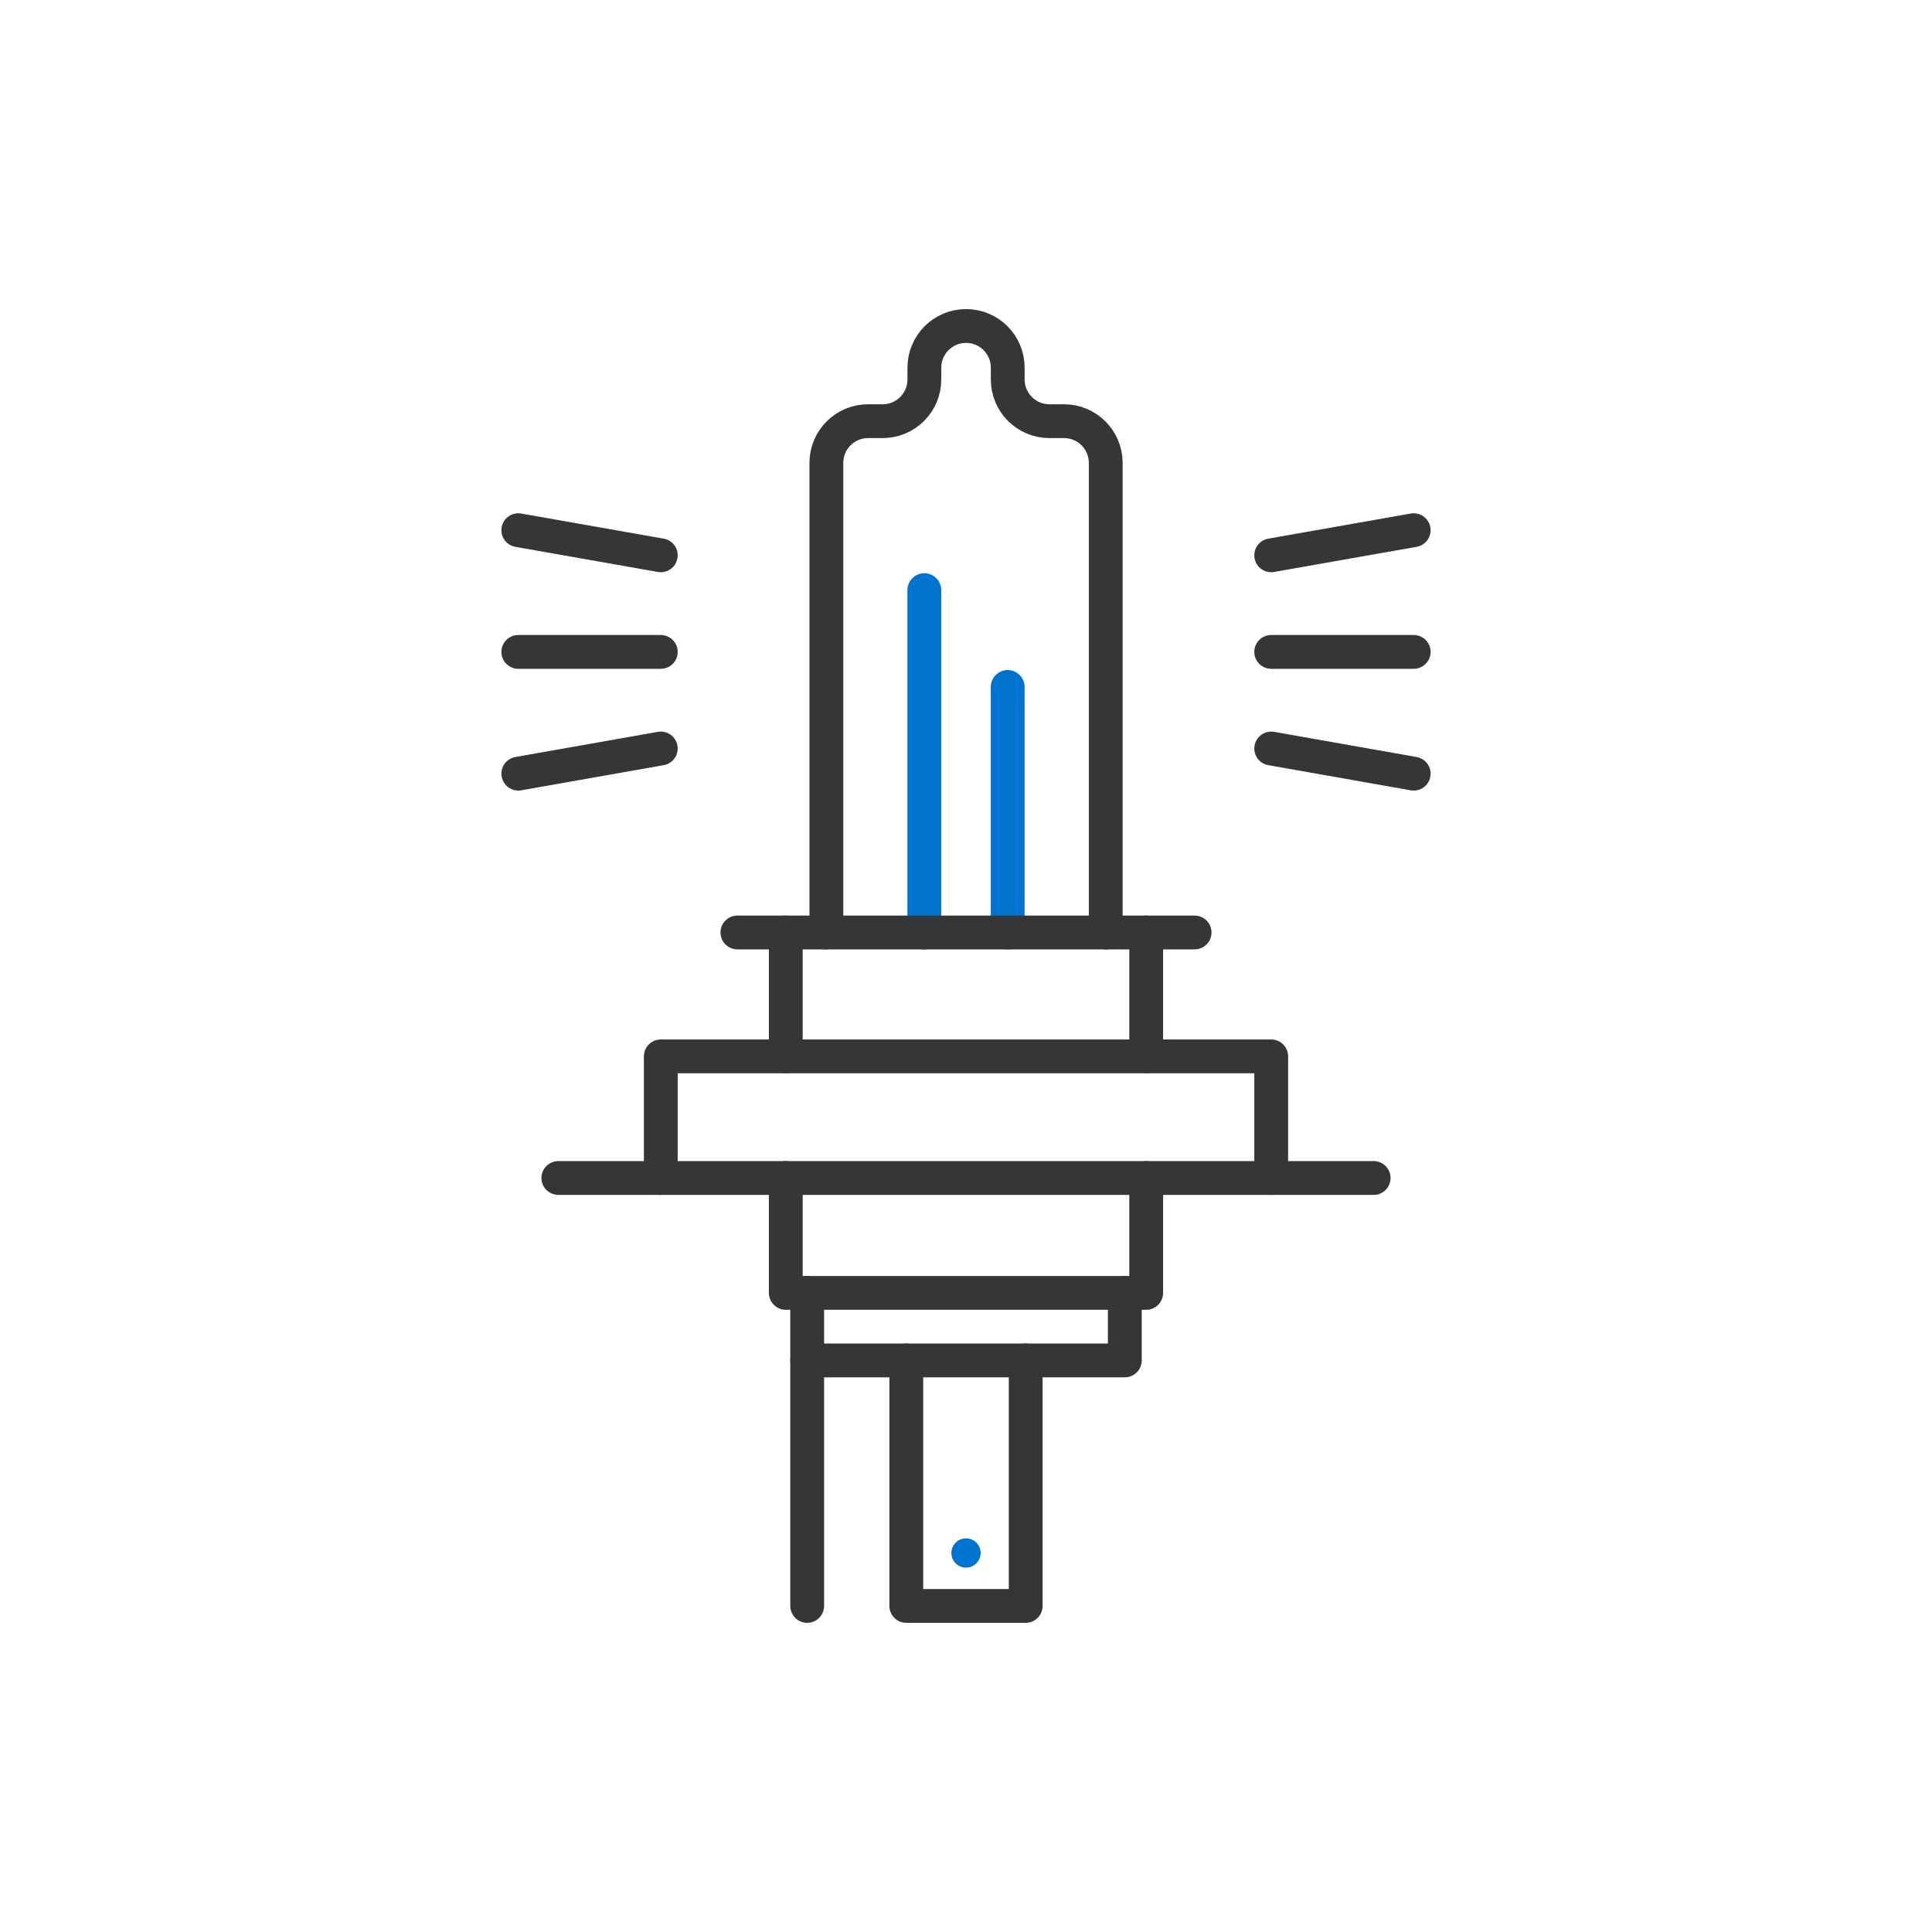
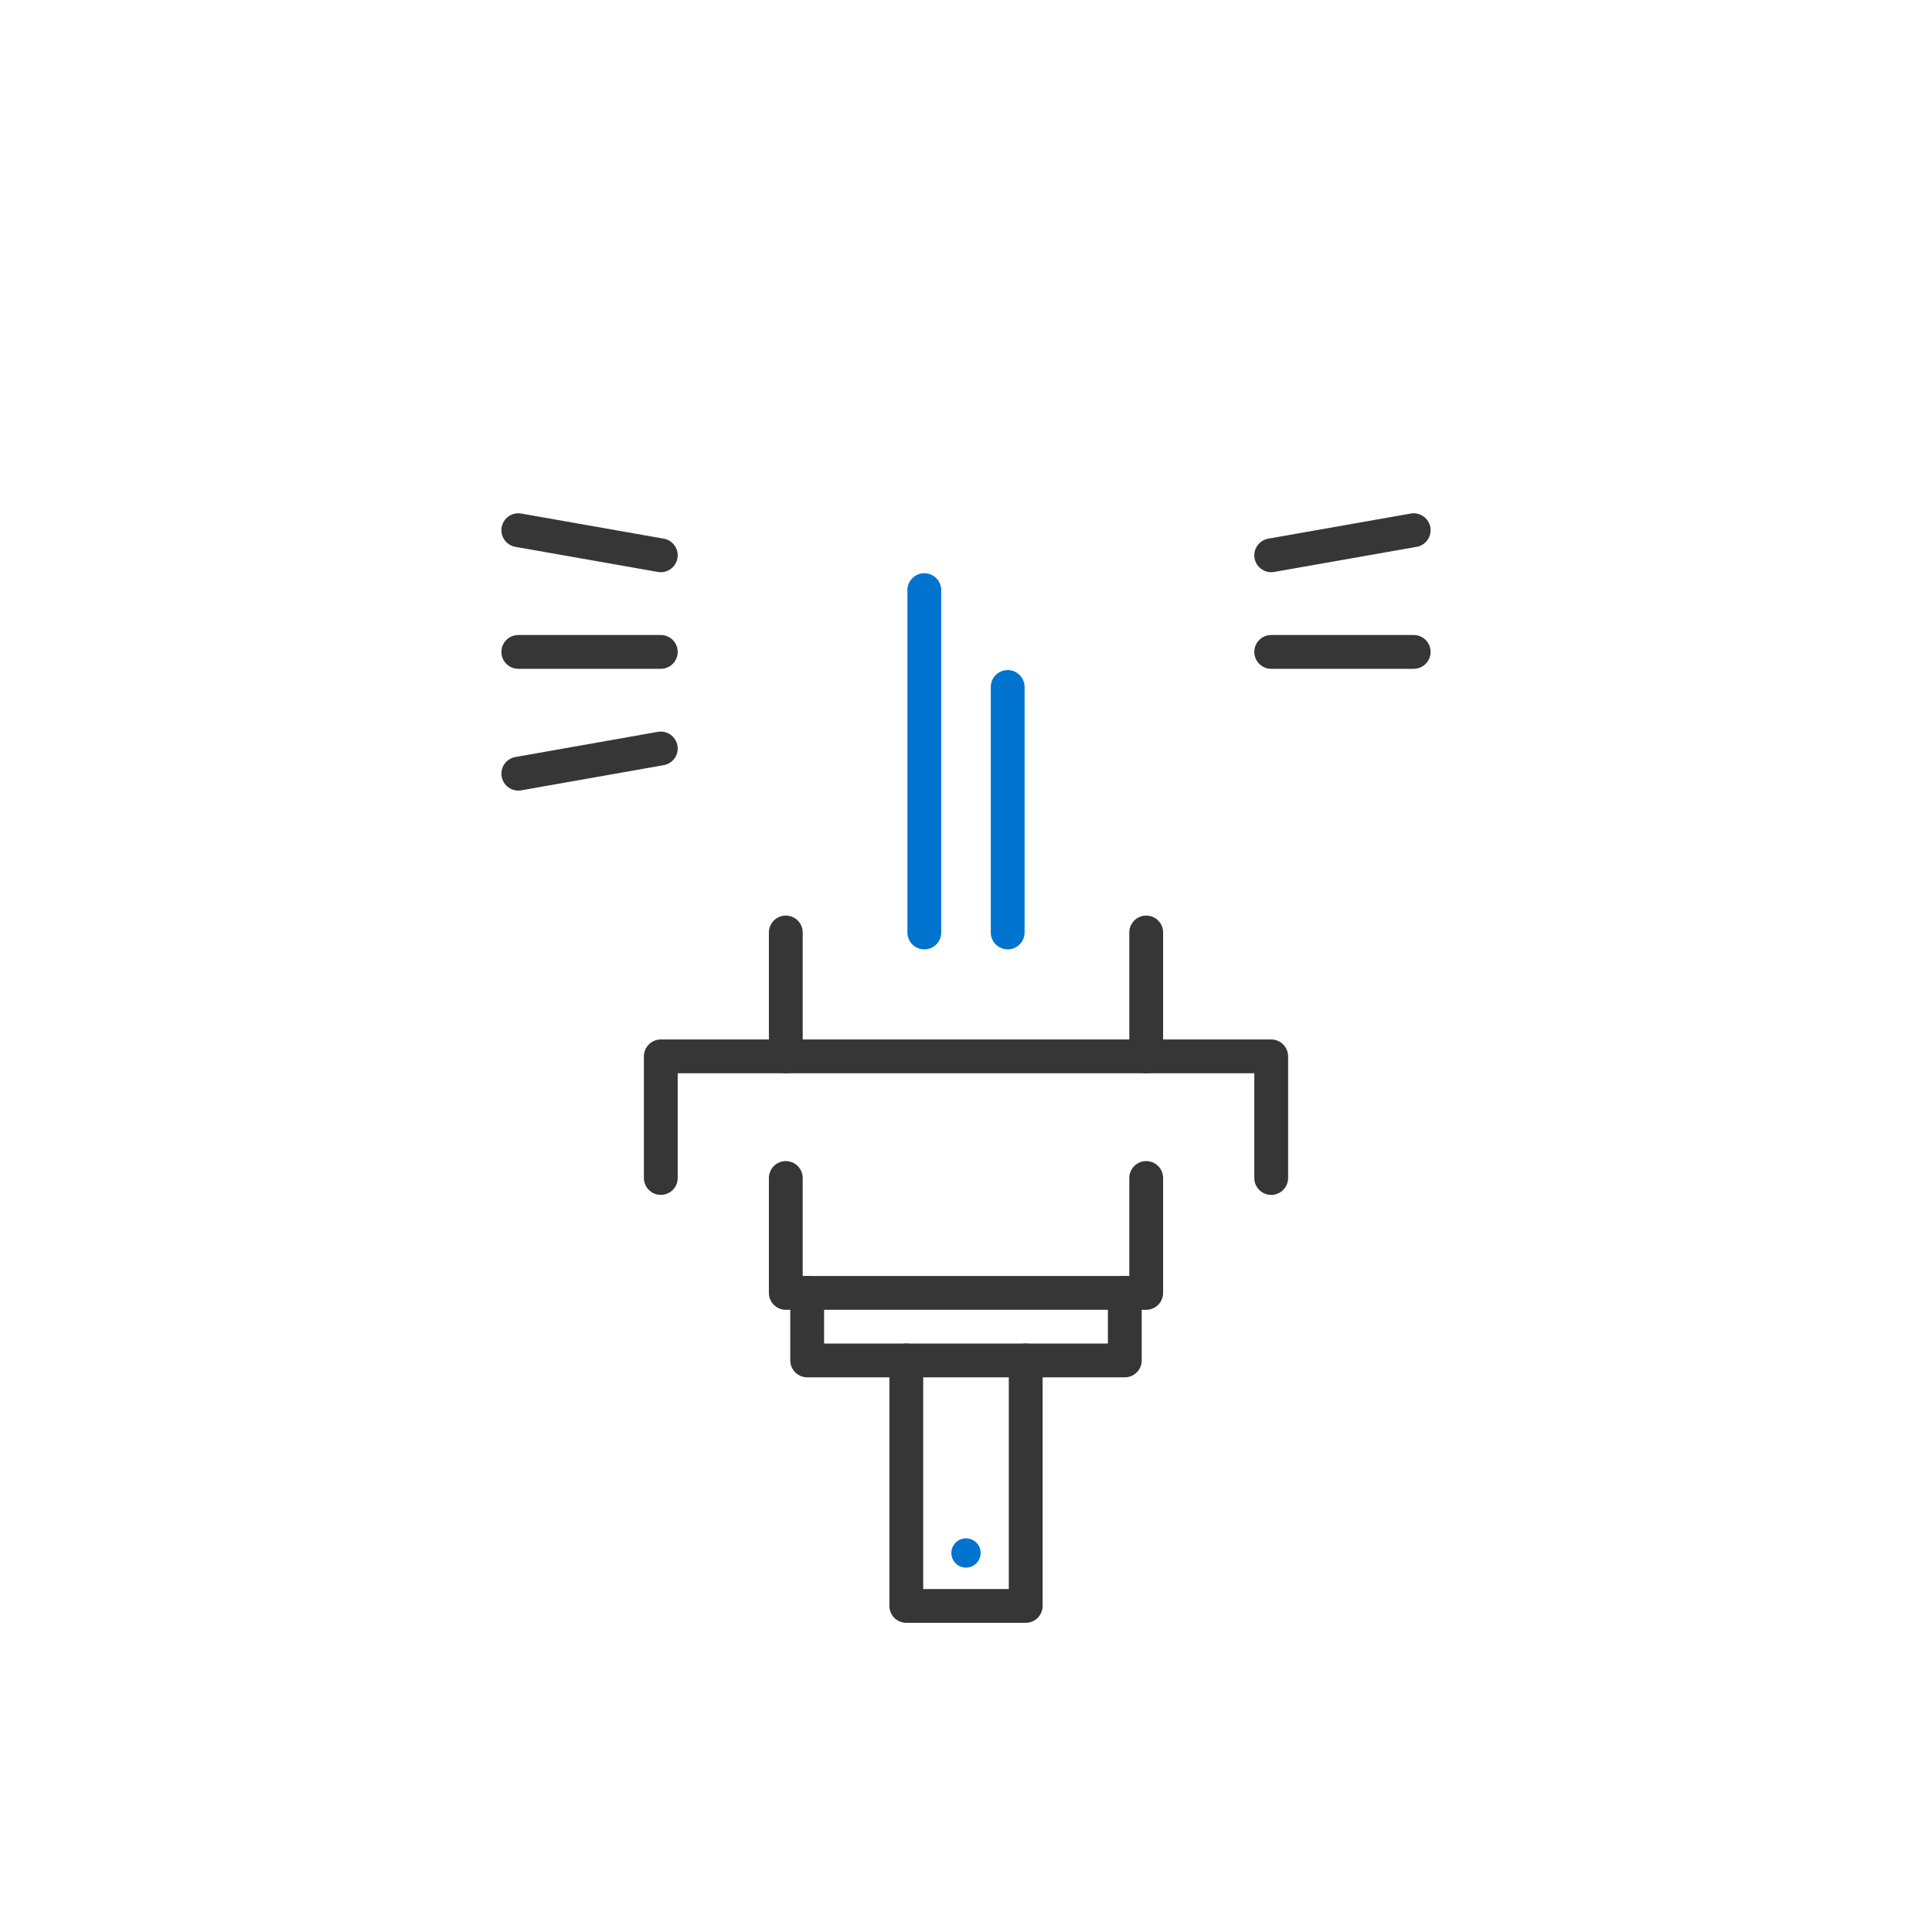
<svg xmlns="http://www.w3.org/2000/svg" viewBox="0 0 400 400" height="400" width="400" id="Layer_1">
  <defs>
    <style>
      .cls-1 {
        stroke: #363636;
      }

      .cls-1, .cls-2 {
        fill: none;
        stroke-linecap: round;
        stroke-linejoin: round;
        stroke-width: 7px;
      }

      .cls-2 {
        stroke: #0073cf;
      }

      .cls-3 {
        fill: #0073cf;
      }
    </style>
  </defs>
  <g>
    <g>
      <line y2="122.18" x2="191.37" y1="193.06" x1="191.37" class="cls-2" />
      <line y2="142.23" x2="208.63" y1="193.06" x1="208.63" class="cls-2" />
    </g>
-     <line y2="193.06" x2="247.33" y1="193.06" x1="152.67" class="cls-1" />
    <polyline points="136.81 243.89 136.81 218.71 263.19 218.71 263.19 243.89" class="cls-1" />
-     <line y2="243.89" x2="284.4" y1="243.89" x1="115.6" class="cls-1" />
    <polyline points="162.69 243.89 162.69 267.68 237.31 267.68 237.31 243.89" class="cls-1" />
    <g>
      <line y2="218.71" x2="162.69" y1="193.06" x1="162.69" class="cls-1" />
      <line y2="218.71" x2="237.31" y1="193.06" x1="237.31" class="cls-1" />
    </g>
-     <path d="M171.09,193.06v-97.23c0-4.76,3.86-8.63,8.63-8.63h3.03c4.76,0,8.63-3.86,8.63-8.63v-2.45c0-4.76,3.86-8.63,8.63-8.63h0c4.76,0,8.63,3.86,8.63,8.63v2.45c0,4.76,3.86,8.63,8.63,8.63h3.03c4.76,0,8.63,3.86,8.63,8.63v97.23" class="cls-1" />
    <polyline points="167.12 267.68 167.12 281.66 232.88 281.66 232.88 267.68" class="cls-1" />
    <polyline points="187.64 281.66 187.64 332.49 212.36 332.49 212.36 281.66" class="cls-1" />
-     <line y2="332.49" x2="167.12" y1="281.66" x1="167.12" class="cls-1" />
    <circle r="3.03" cy="321.53" cx="200" class="cls-3" />
  </g>
-   <line y2="160.18" x2="292.69" y1="154.97" x1="263.19" class="cls-1" />
  <line y2="109.77" x2="292.69" y1="114.97" x1="263.19" class="cls-1" />
  <line y2="134.97" x2="292.69" y1="134.97" x1="263.19" class="cls-1" />
  <line y2="109.77" x2="107.31" y1="114.97" x1="136.81" class="cls-1" />
  <line y2="160.18" x2="107.31" y1="154.97" x1="136.81" class="cls-1" />
  <line y2="134.97" x2="107.31" y1="134.97" x1="136.81" class="cls-1" />
</svg>